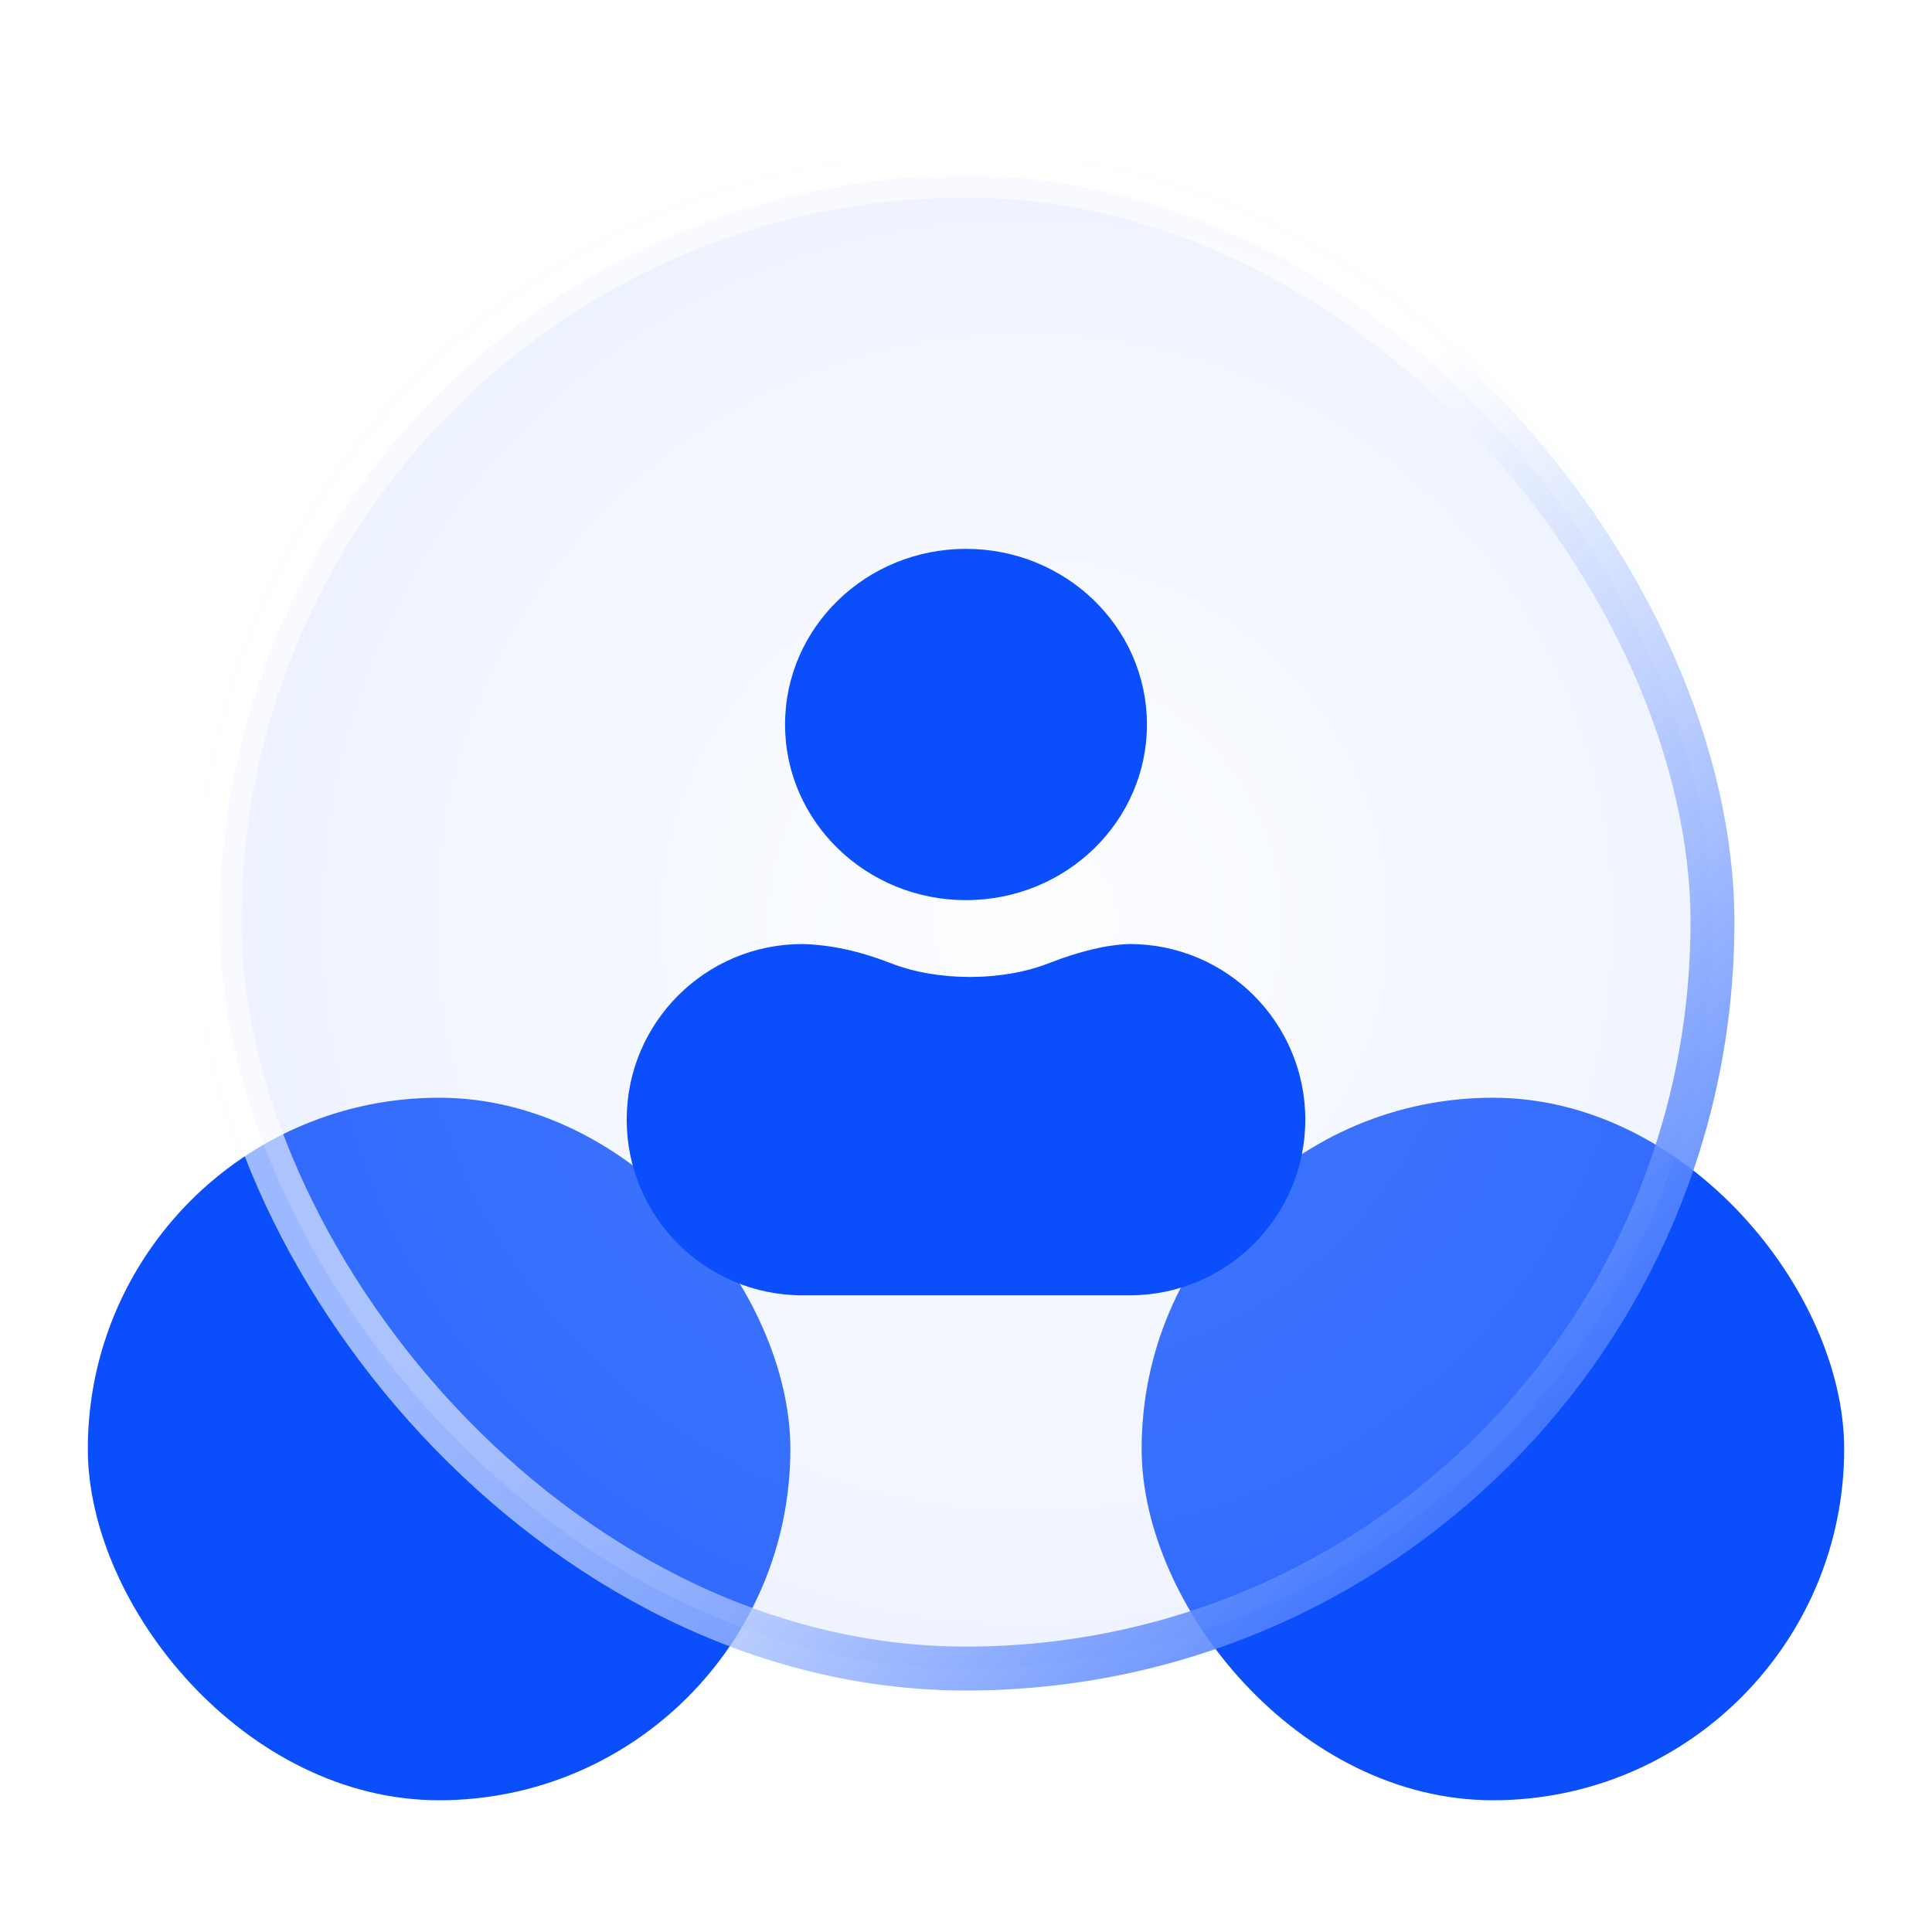
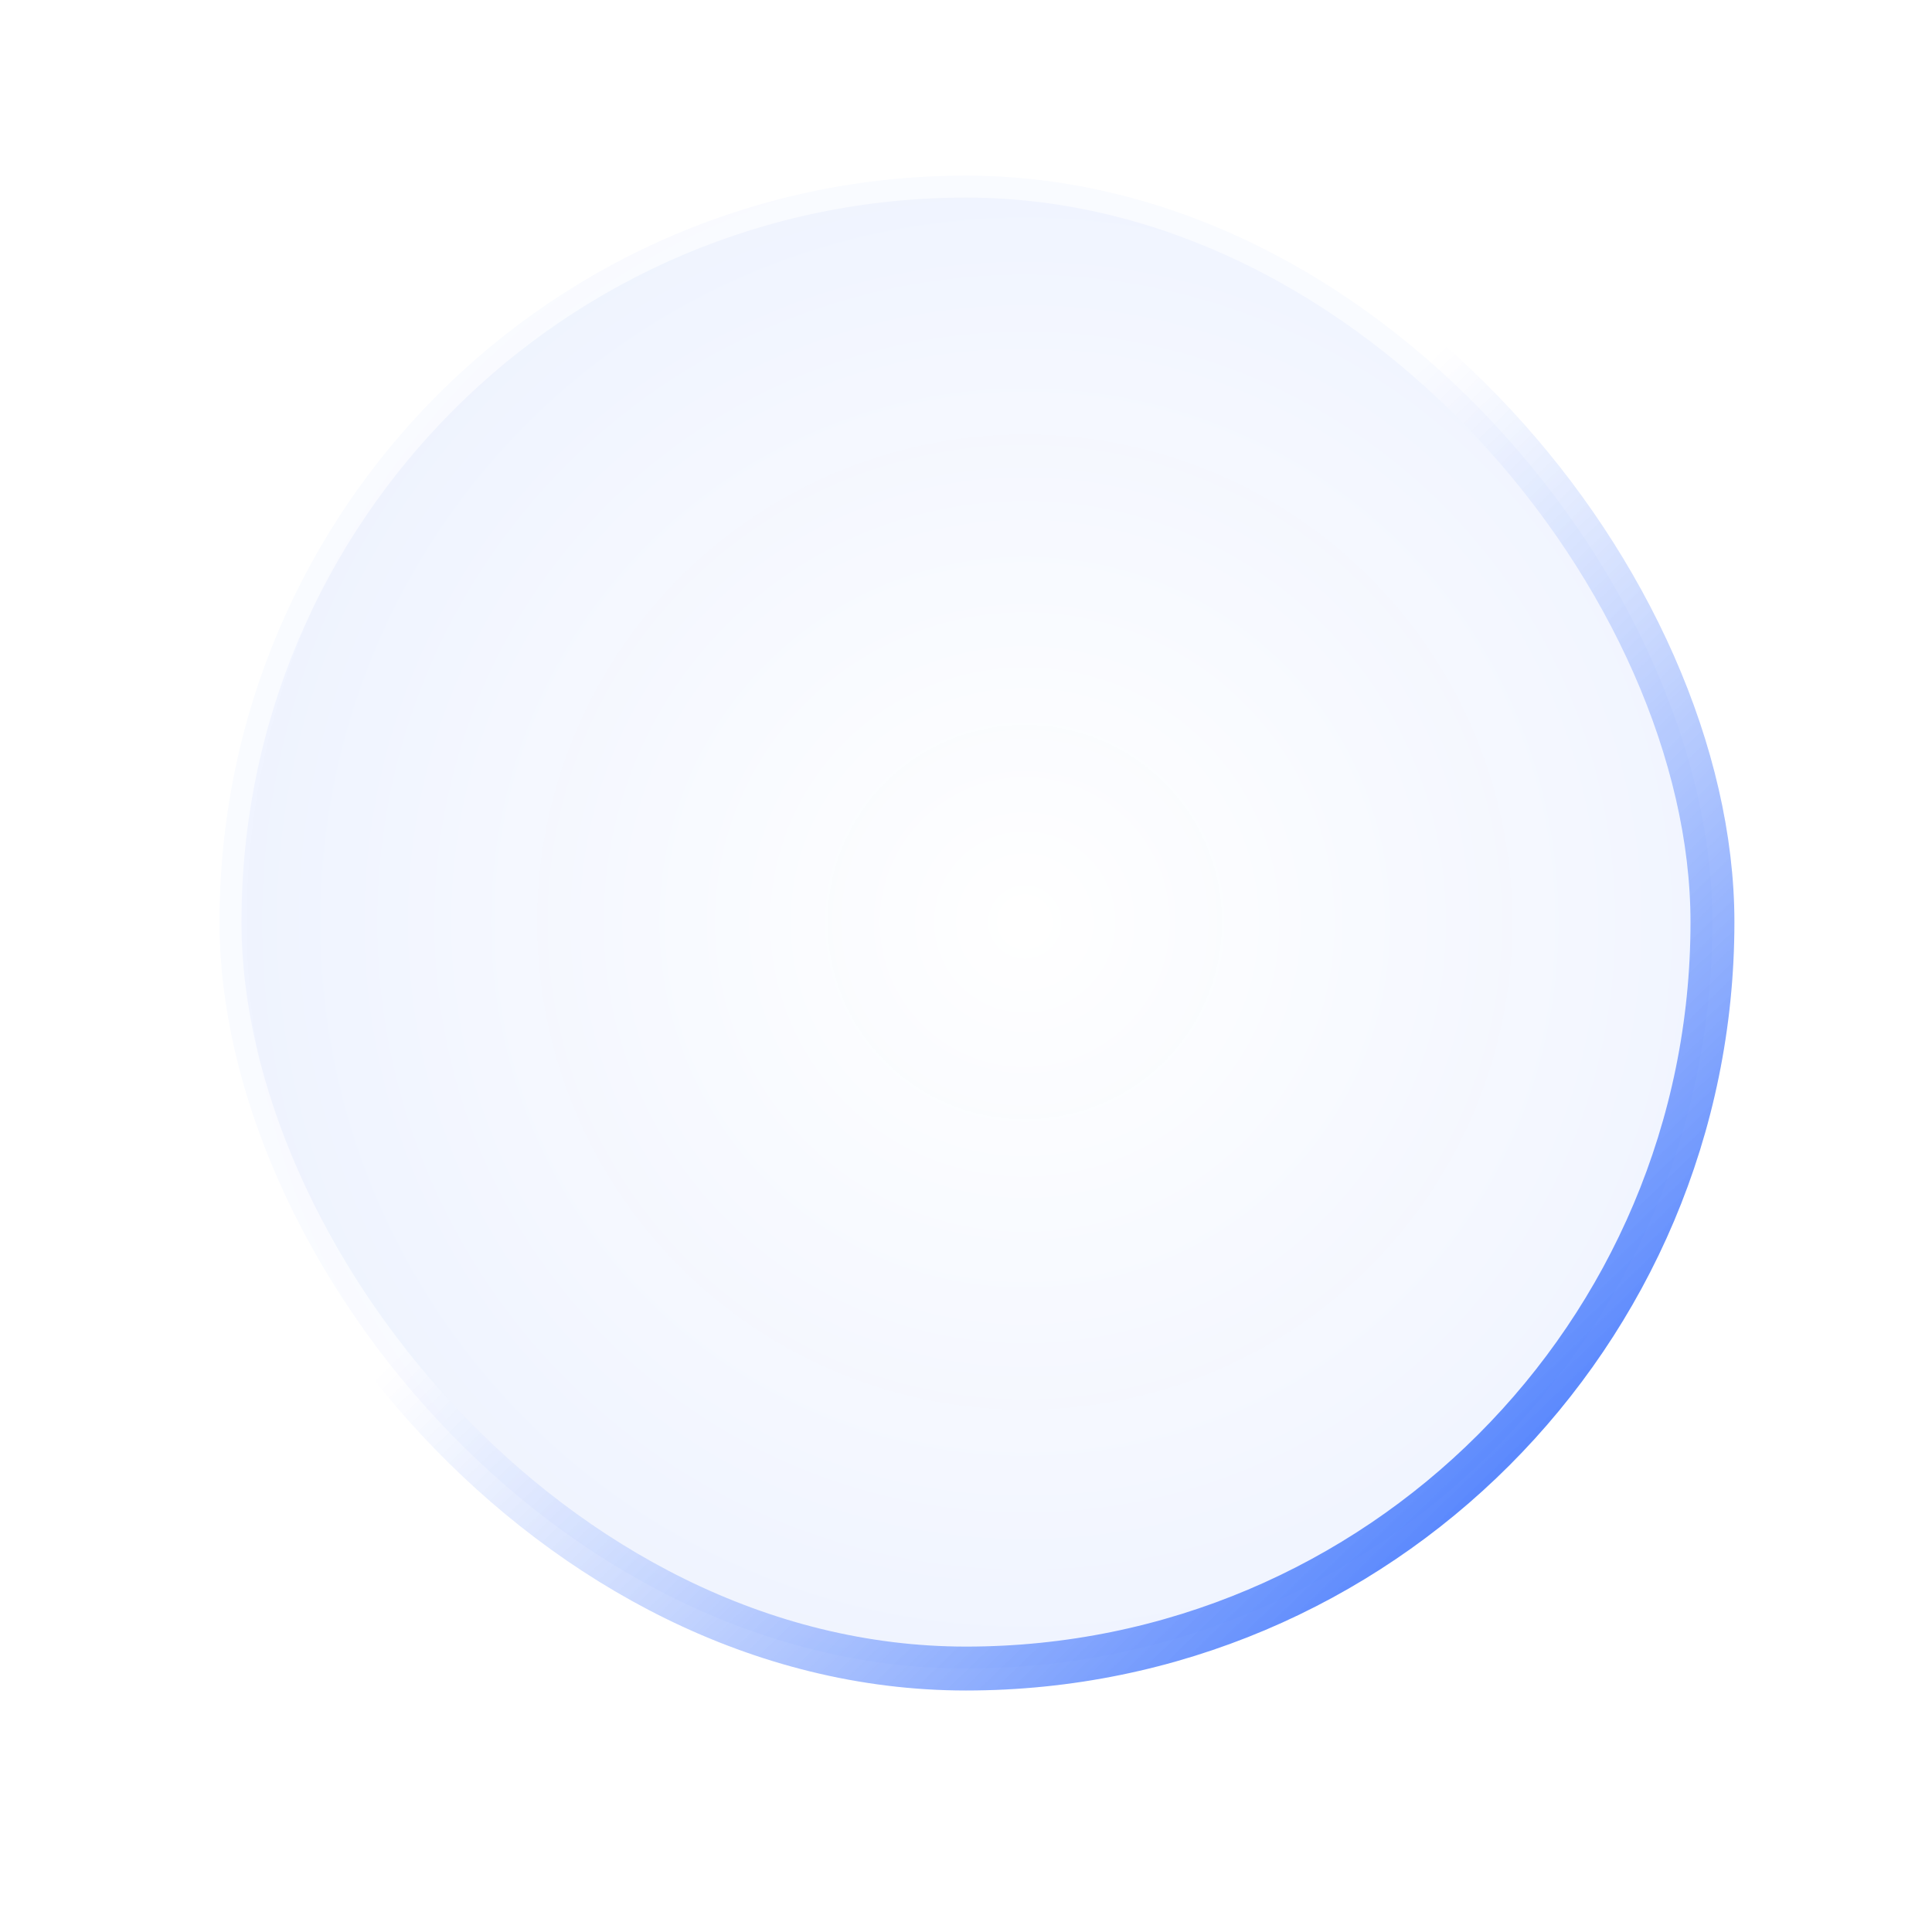
<svg xmlns="http://www.w3.org/2000/svg" width="88px" height="88px" viewBox="0 0 88 88" version="1.1">
  <title>833960B8-FFDC-4571-A12A-CC10D8458CFB</title>
  <desc>Created with Sketch.</desc>
  <defs>
    <filter x="-120.3%" y="-120.3%" width="340.6%" height="340.6%" filterUnits="objectBoundingBox" id="filter-1">
      <feGaussianBlur stdDeviation="28.07" in="SourceGraphic" />
    </filter>
    <radialGradient cx="53.946%" cy="50%" fx="53.946%" fy="50%" r="183.97%" id="radialGradient-2">
      <stop stop-color="#FFFFFF" stop-opacity="0.236" offset="0%" />
      <stop stop-color="#0A4FFC" stop-opacity="0.199" offset="100%" />
    </radialGradient>
    <linearGradient x1="47.16%" y1="45.224%" x2="100%" y2="100%" id="linearGradient-3">
      <stop stop-color="#FFFFFF" stop-opacity="0.598" offset="0.024%" />
      <stop stop-color="#0B4FFC" offset="100%" />
    </linearGradient>
  </defs>
  <g id="控件" stroke="none" stroke-width="1" fill="none" fill-rule="evenodd">
    <g id="icon_moreuser_index">
      <g>
-         <rect id="矩形" fill="#000000" opacity="0" x="0" y="0" width="88" height="88" />
        <g id="编组-6" transform="translate(4, 7)">
-           <rect id="矩形备份" fill="#0B4FFC" x="48" y="43" width="32" height="32" rx="16" />
-           <rect id="矩形备份-3" fill="#0B4FFC" x="0" y="43" width="32" height="32" rx="16" />
-           <rect id="矩形" fill="#0B4FFC" opacity="0.098" filter="url(#filter-1)" x="5" y="0" width="70" height="70" rx="34" />
          <rect id="矩形备份-2" stroke="url(#linearGradient-3)" stroke-width="2" fill="url(#radialGradient-2)" x="6" y="1" width="68" height="68" rx="34" />
-           <path d="M40,34 C35.448,34 31.758,30.418 31.758,26 C31.758,21.582 35.448,18 40,18 C44.552,18 48.242,21.582 48.242,26 C48.242,30.418 44.552,34 40,34 Z M36.582,36.875 C38.717,37.708 41.632,37.708 43.767,36.875 C45.19,36.32 46.419,36.028 47.455,36 C51.873,36 55.455,39.582 55.455,44 C55.455,48.418 51.873,52 47.455,52 L32.545,52 C28.127,52 24.545,48.418 24.545,44 C24.545,39.582 28.127,36 32.545,36 C33.814,36.028 35.159,36.32 36.582,36.875 Z" id="形状" fill="#0B4FFC" fill-rule="nonzero" />
        </g>
      </g>
    </g>
  </g>
</svg>